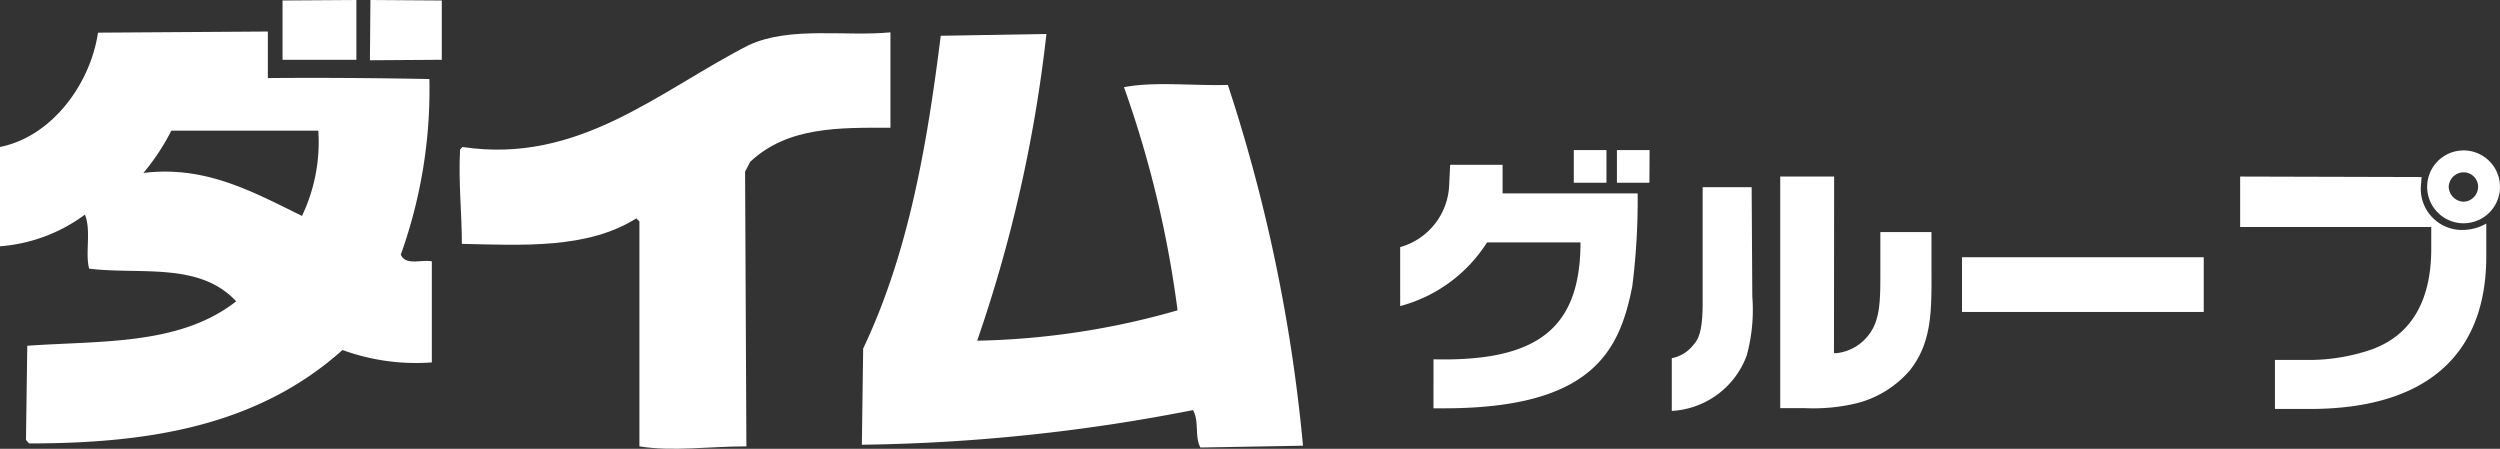
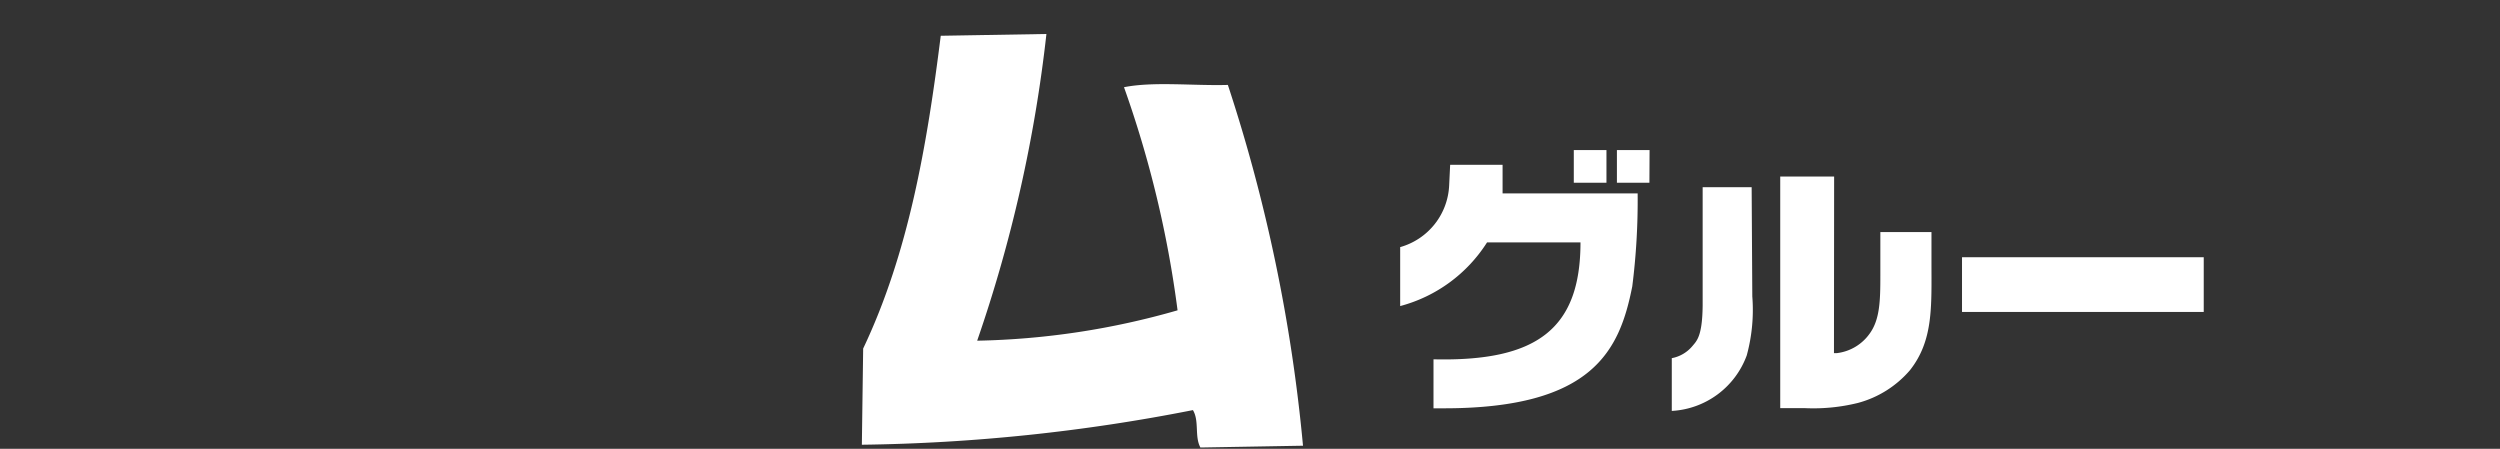
<svg xmlns="http://www.w3.org/2000/svg" viewBox="0 0 153.07 27.48">
  <rect x="0" y="0" width="153.07" height="27.48" fill="#333333" stroke="none" />
  <g fill="#fff">
    <path d="m87.77 22c6.34.15 9-1.87 9-7.16h-5.72a9.05 9.05 0 0 1 -5.32 3.9v-3.61a4.12 4.12 0 0 0 3-3.79l.06-1.25h3.21v1.75h8.27a41.92 41.92 0 0 1 -.33 5.7c-.77 3.88-2.37 7.46-11.53 7.46h-.64zm10.59-10.81h-2v-2h2zm2.63 0h-1.99v-2h2z" />
    <path d="m107.29 18.15a10.59 10.59 0 0 1 -.34 3.61 5.19 5.19 0 0 1 -4.59 3.4v-3.23a2.17 2.17 0 0 0 1.27-.75c.26-.31.6-.6.62-2.46v-7.26h3zm5 3.47h.19a2.88 2.88 0 0 0 2-1.2c.62-.86.65-2 .65-3.55v-2.66h3.13v1.85c0 2.71.12 4.79-1.32 6.61a6.35 6.35 0 0 1 -3.18 2 11.32 11.32 0 0 1 -3.24.32h-1.52v-14.18h3.3z" />
    <path d="m134.93 19.1h-14.8v-3.35h14.8z" />
-     <path d="m150.84 10.55a.89.89 0 0 1 .89.89.92.92 0 0 1 -.89.91.94.94 0 0 1 -.91-.91.92.92 0 0 1 .91-.89zm-13.68.26v3.09h11.7v1.47c-.05 4.36-2.42 5.55-3.57 6a11.86 11.86 0 0 1 -4 .67h-2v3h2.13c7.11 0 10.81-3.29 10.81-9.35v-2a3 3 0 0 1 -1.42.39 2.52 2.52 0 0 1 -2.59-2.59l.05-.65zm13.68-1.6a2.23 2.23 0 1 0 2.23 2.23 2.23 2.23 0 0 0 -2.23-2.23z" />
-     <path d="m24.54 15.59a29.92 29.92 0 0 0 1.75-10.75c-3.11-.06-6.47-.09-9.89-.06 0-.72 0-1.89 0-2.85l-10.4.07c-.45 3.06-2.75 6.34-6 7v6.08a10 10 0 0 0 5.2-1.94c.4 1 0 2.37.26 3.31 3.13.38 6.75-.43 9 2-3.46 2.71-8.27 2.4-12.79 2.72l-.08 5.76.19.22c7.16 0 13.92-1 19.19-5.72a13.13 13.13 0 0 0 5.47.76v-6.19c-.66-.12-1.6.28-1.9-.41zm-6.05-2.37c-3-1.47-5.91-3.1-9.71-2.63a13.63 13.63 0 0 0 1.71-2.59h9a10.5 10.5 0 0 1 -1 5.22z" />
-     <path d="m21.82 0v3.66h-4.52v-3.63z" />
-     <path d="m27.05.03v3.63l-4.4.03.03-3.69z" />
-     <path d="m28.32 9c7.12 1.07 12-3.41 17.51-6.23 2.53-1.18 5.93-.52 8.69-.79v5.84c-3.11 0-6.27-.09-8.59 2.09l-.31.6.08 16.82c-2.32 0-4.5.33-6.55 0v-13.77l-.19-.19c-3 1.89-7 1.64-10.68 1.56 0-1.85-.22-3.8-.11-5.78z" />
    <path d="m52.85 21.34c2.78-5.85 3.91-12.45 4.75-19.15l6.47-.11a86.6 86.6 0 0 1 -4.24 18.78 47.46 47.46 0 0 0 12.27-1.86 65.88 65.88 0 0 0 -3.28-13.66c1.79-.36 4.26-.08 6.36-.14a100.11 100.11 0 0 1 4.6 22.09l-6.28.11c-.37-.66-.06-1.63-.46-2.29a111.71 111.71 0 0 1 -20.27 2.12z" />
  </g>
</svg>